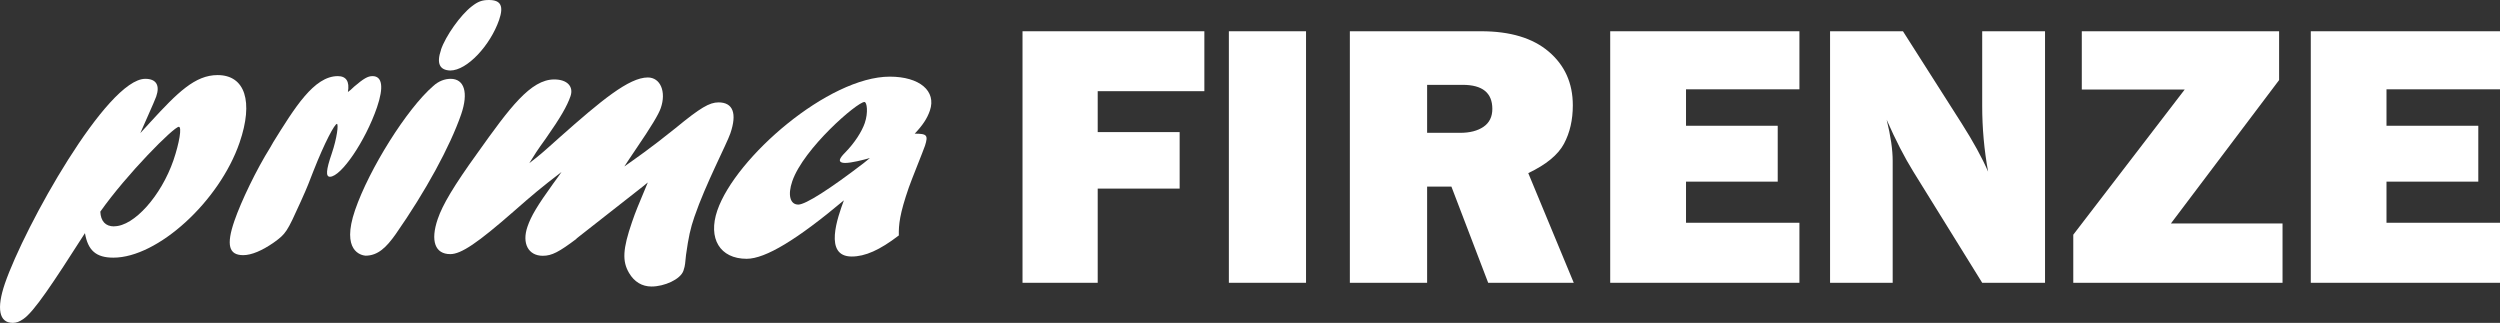
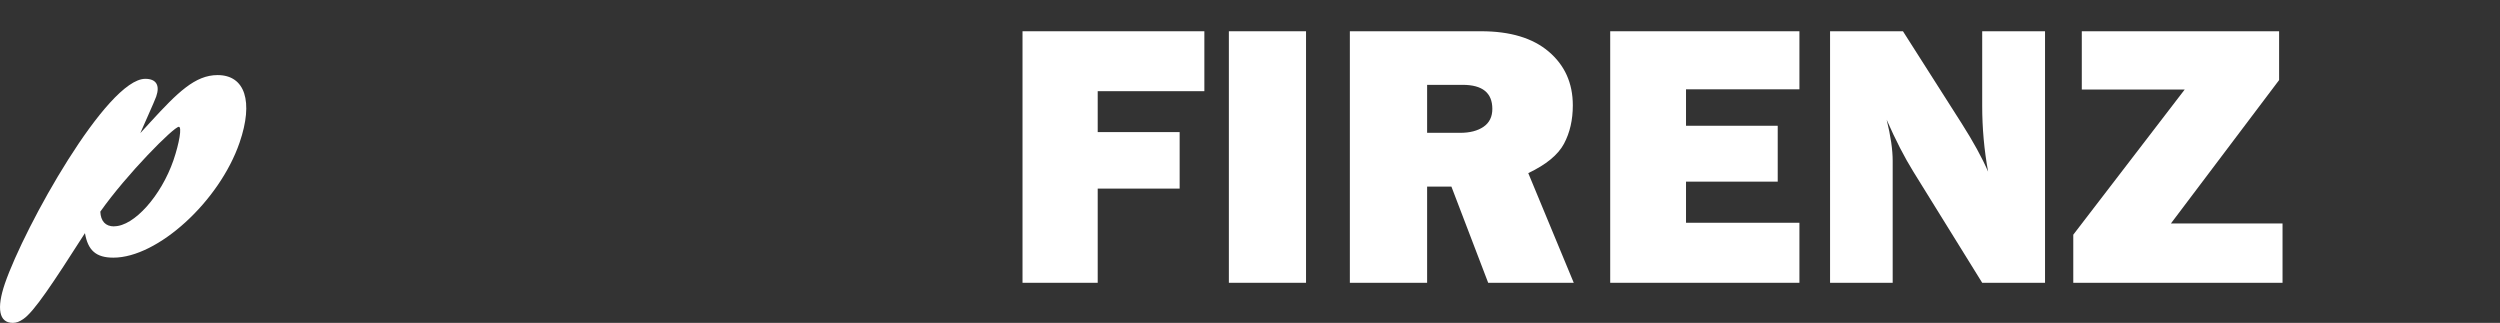
<svg xmlns="http://www.w3.org/2000/svg" id="Livello_1" data-name="Livello 1" viewBox="0 0 240.73 31.09">
  <rect x="0" y="0" width="240.73" height="31.09" fill="#333333" stroke="none" />
  <defs>
    <style>
      .cls-1 {
        fill: #fff;
      }

      .cls-2 {
        fill: none;
      }

      .cls-3 {
        clip-path: url(#clippath);
      }
    </style>
    <clipPath id="clippath">
      <rect class="cls-2" y="0" width="240.73" height="31.09" />
    </clipPath>
  </defs>
  <g class="cls-3">
    <path class="cls-1" d="M14.47,11.77c2.63-2.87,4.32-4.54,6.48-4.54,2.65,0,3.48,2.54,2.12,6.5-1.95,5.67-7.89,11.08-12.15,11.08-1.67,0-2.45-.69-2.74-2.36-3.09,4.83-4.91,7.59-5.95,8.28-.37.25-.65.36-1,.36-1.32,0-1.58-1.38-.76-3.78C2.37,21.79,10.3,7.59,13.99,7.59c1.05,0,1.43.62,1.05,1.71-.18.51-1.29,2.94-1.53,3.52l.96-1.05ZM10.99,21.79c1.92,0,4.53-2.94,5.71-6.35.57-1.67.83-3.23.52-3.23-.49,0-5.03,4.58-7.56,8.17.04.91.49,1.42,1.33,1.42" />
-     <path class="cls-1" d="M26.27,13.76c2.1-3.38,3.96-6.43,6.26-6.43.8,0,1.15.51.97,1.53.24-.18.33-.25.59-.51.94-.8,1.33-1.02,1.78-1.02.94,0,1.1,1.05.43,3.01-1.11,3.23-3.45,6.68-4.53,6.68-.42,0-.37-.65.17-2.22.52-1.52.67-2.87.5-2.87-.21,0-1.16,1.74-2.26,4.54-.33.87-.66,1.71-1.06,2.58l-.16.36c-1.33,2.94-1.41,3.09-2.62,3.96-1.1.76-2.12,1.2-2.92,1.2-1.39,0-1.65-.98-.85-3.3.65-1.89,2.12-4.94,3.44-7.05l.27-.47Z" />
-     <path class="cls-1" d="M34.19,20.23c1.36-3.96,5-9.77,7.53-11.95.51-.47,1.11-.69,1.67-.69,1.33,0,1.73,1.34,1.02,3.41-1.08,3.12-3.42,7.41-6.31,11.55-.88,1.24-1.69,2.07-2.91,2.07-.41-.04-2.36-.43-1-4.39M42.46,4.79c.46-1.34,1.88-3.34,2.97-4.18C46.02.15,46.42,0,47.08,0c1.15,0,1.44.58.98,1.92-.84,2.43-3.07,4.87-4.71,4.87-1.03-.04-1.33-.69-.88-2" />
-     <path class="cls-1" d="M55.52,22.99c-1.69,1.27-2.38,1.64-3.25,1.64-1.4,0-2.03-1.2-1.48-2.8.35-1.02.93-2,2.47-4.14.41-.58.52-.69.81-1.13-1.99,1.53-2.72,2.14-4.62,3.81-3.44,3.01-5.04,4.1-6.09,4.1-1.47,0-1.93-1.27-1.21-3.38.47-1.38,1.55-3.2,3.83-6.36,3.1-4.36,5.12-7.08,7.39-7.08,1.26,0,1.89.69,1.56,1.63-.33.94-.93,2-2.38,4.07-.87,1.2-1.04,1.49-1.58,2.36.99-.76,1.2-.94,2.95-2.51,3.97-3.52,6.65-5.74,8.46-5.74,1.22,0,1.79,1.38,1.25,2.94-.21.62-.94,1.82-2.35,3.89-.65.98-.77,1.13-1.16,1.74.97-.69,2.47-1.71,4.94-3.7,2.38-1.96,3.26-2.47,4.13-2.47,1.39,0,1.8,1.05,1.14,2.98-.36,1.05-2.39,4.9-3.46,8.03-.39,1.13-.57,1.96-.81,3.67-.1.8-.05.94-.25,1.53-.29.84-1.85,1.52-3.07,1.52-.91,0-1.66-.44-2.17-1.31-.66-1.13-.61-2.29.29-4.9.39-1.13.51-1.38,1.52-3.81l-.53.43-6.35,4.98Z" />
-     <path class="cls-1" d="M71.9,24.92c-2.58,0-3.75-1.96-2.83-4.65,1.76-5.12,10.72-12.89,16.61-12.89,2.86,0,4.51,1.38,3.86,3.27-.26.76-.7,1.42-1.46,2.22,1.19,0,1.31.15.99,1.16-.2.58-1.34,3.38-1.56,4.03-.88,2.54-.98,3.56-.96,4.61-1.85,1.42-3.25,2.03-4.54,2.03-2.72,0-1.35-3.78-.75-5.41-4.51,3.78-7.55,5.63-9.37,5.63M83.75,15.22c-.62.18-1.77.47-2.36.47-.42,0-.58-.14-.5-.36.05-.14.18-.33.5-.65.92-.94,1.59-2,1.88-2.83.35-1.02.21-2.03-.03-2.03-.7,0-5.86,4.47-6.95,7.63-.45,1.31-.22,2.25.58,2.25.7,0,3.07-1.52,6.29-3.99l.58-.47Z" />
    <polygon class="cls-1" points="113.59 18.16 105.7 18.16 105.7 27.23 98.46 27.23 98.46 3.01 115.97 3.01 115.97 8.78 105.7 8.78 105.7 12.72 113.59 12.72 113.59 18.16" />
    <rect class="cls-1" x="118.33" y="3.01" width="7.43" height="24.22" />
    <path class="cls-1" d="M151.54,27.23h-8.24l-3.54-9.26h-2.34v9.26h-7.44V3.01h12.65c2.79,0,4.96.65,6.5,1.96,1.54,1.31,2.32,3.03,2.32,5.17,0,1.4-.28,2.63-.85,3.7-.57,1.07-1.72,2.01-3.44,2.83l4.38,10.56ZM137.42,12.79h3.18c.93,0,1.68-.19,2.25-.58.57-.39.85-.97.85-1.72,0-1.55-.95-2.32-2.86-2.32h-3.42v4.63Z" />
    <polygon class="cls-1" points="173.27 21.45 173.27 27.23 155.05 27.23 155.05 3.01 173.27 3.01 173.27 8.6 162.35 8.6 162.35 12.11 171.18 12.11 171.18 17.49 162.35 17.49 162.35 21.45 173.27 21.45" />
    <path class="cls-1" d="M196.92,27.23h-6.05l-6.63-10.7c-.85-1.37-1.71-3.04-2.57-5,.39,1.56.58,2.89.58,3.97v11.73h-6.03V3.01h7.02l5.65,8.87c1.12,1.76,1.97,3.31,2.55,4.65-.38-2.07-.57-4.19-.57-6.35V3.01h6.05v24.22Z" />
    <polygon class="cls-1" points="219.79 21.52 219.79 27.23 199.64 27.23 199.64 22.6 210.37 8.62 200.46 8.62 200.46 3.01 219.46 3.01 219.46 7.71 209.04 21.52 219.79 21.52" />
-     <polygon class="cls-1" points="240.73 21.45 240.73 27.23 222.51 27.23 222.51 3.01 240.73 3.01 240.73 8.6 229.8 8.6 229.8 12.11 238.64 12.11 238.64 17.49 229.8 17.49 229.8 21.45 240.73 21.45" />
  </g>
</svg>